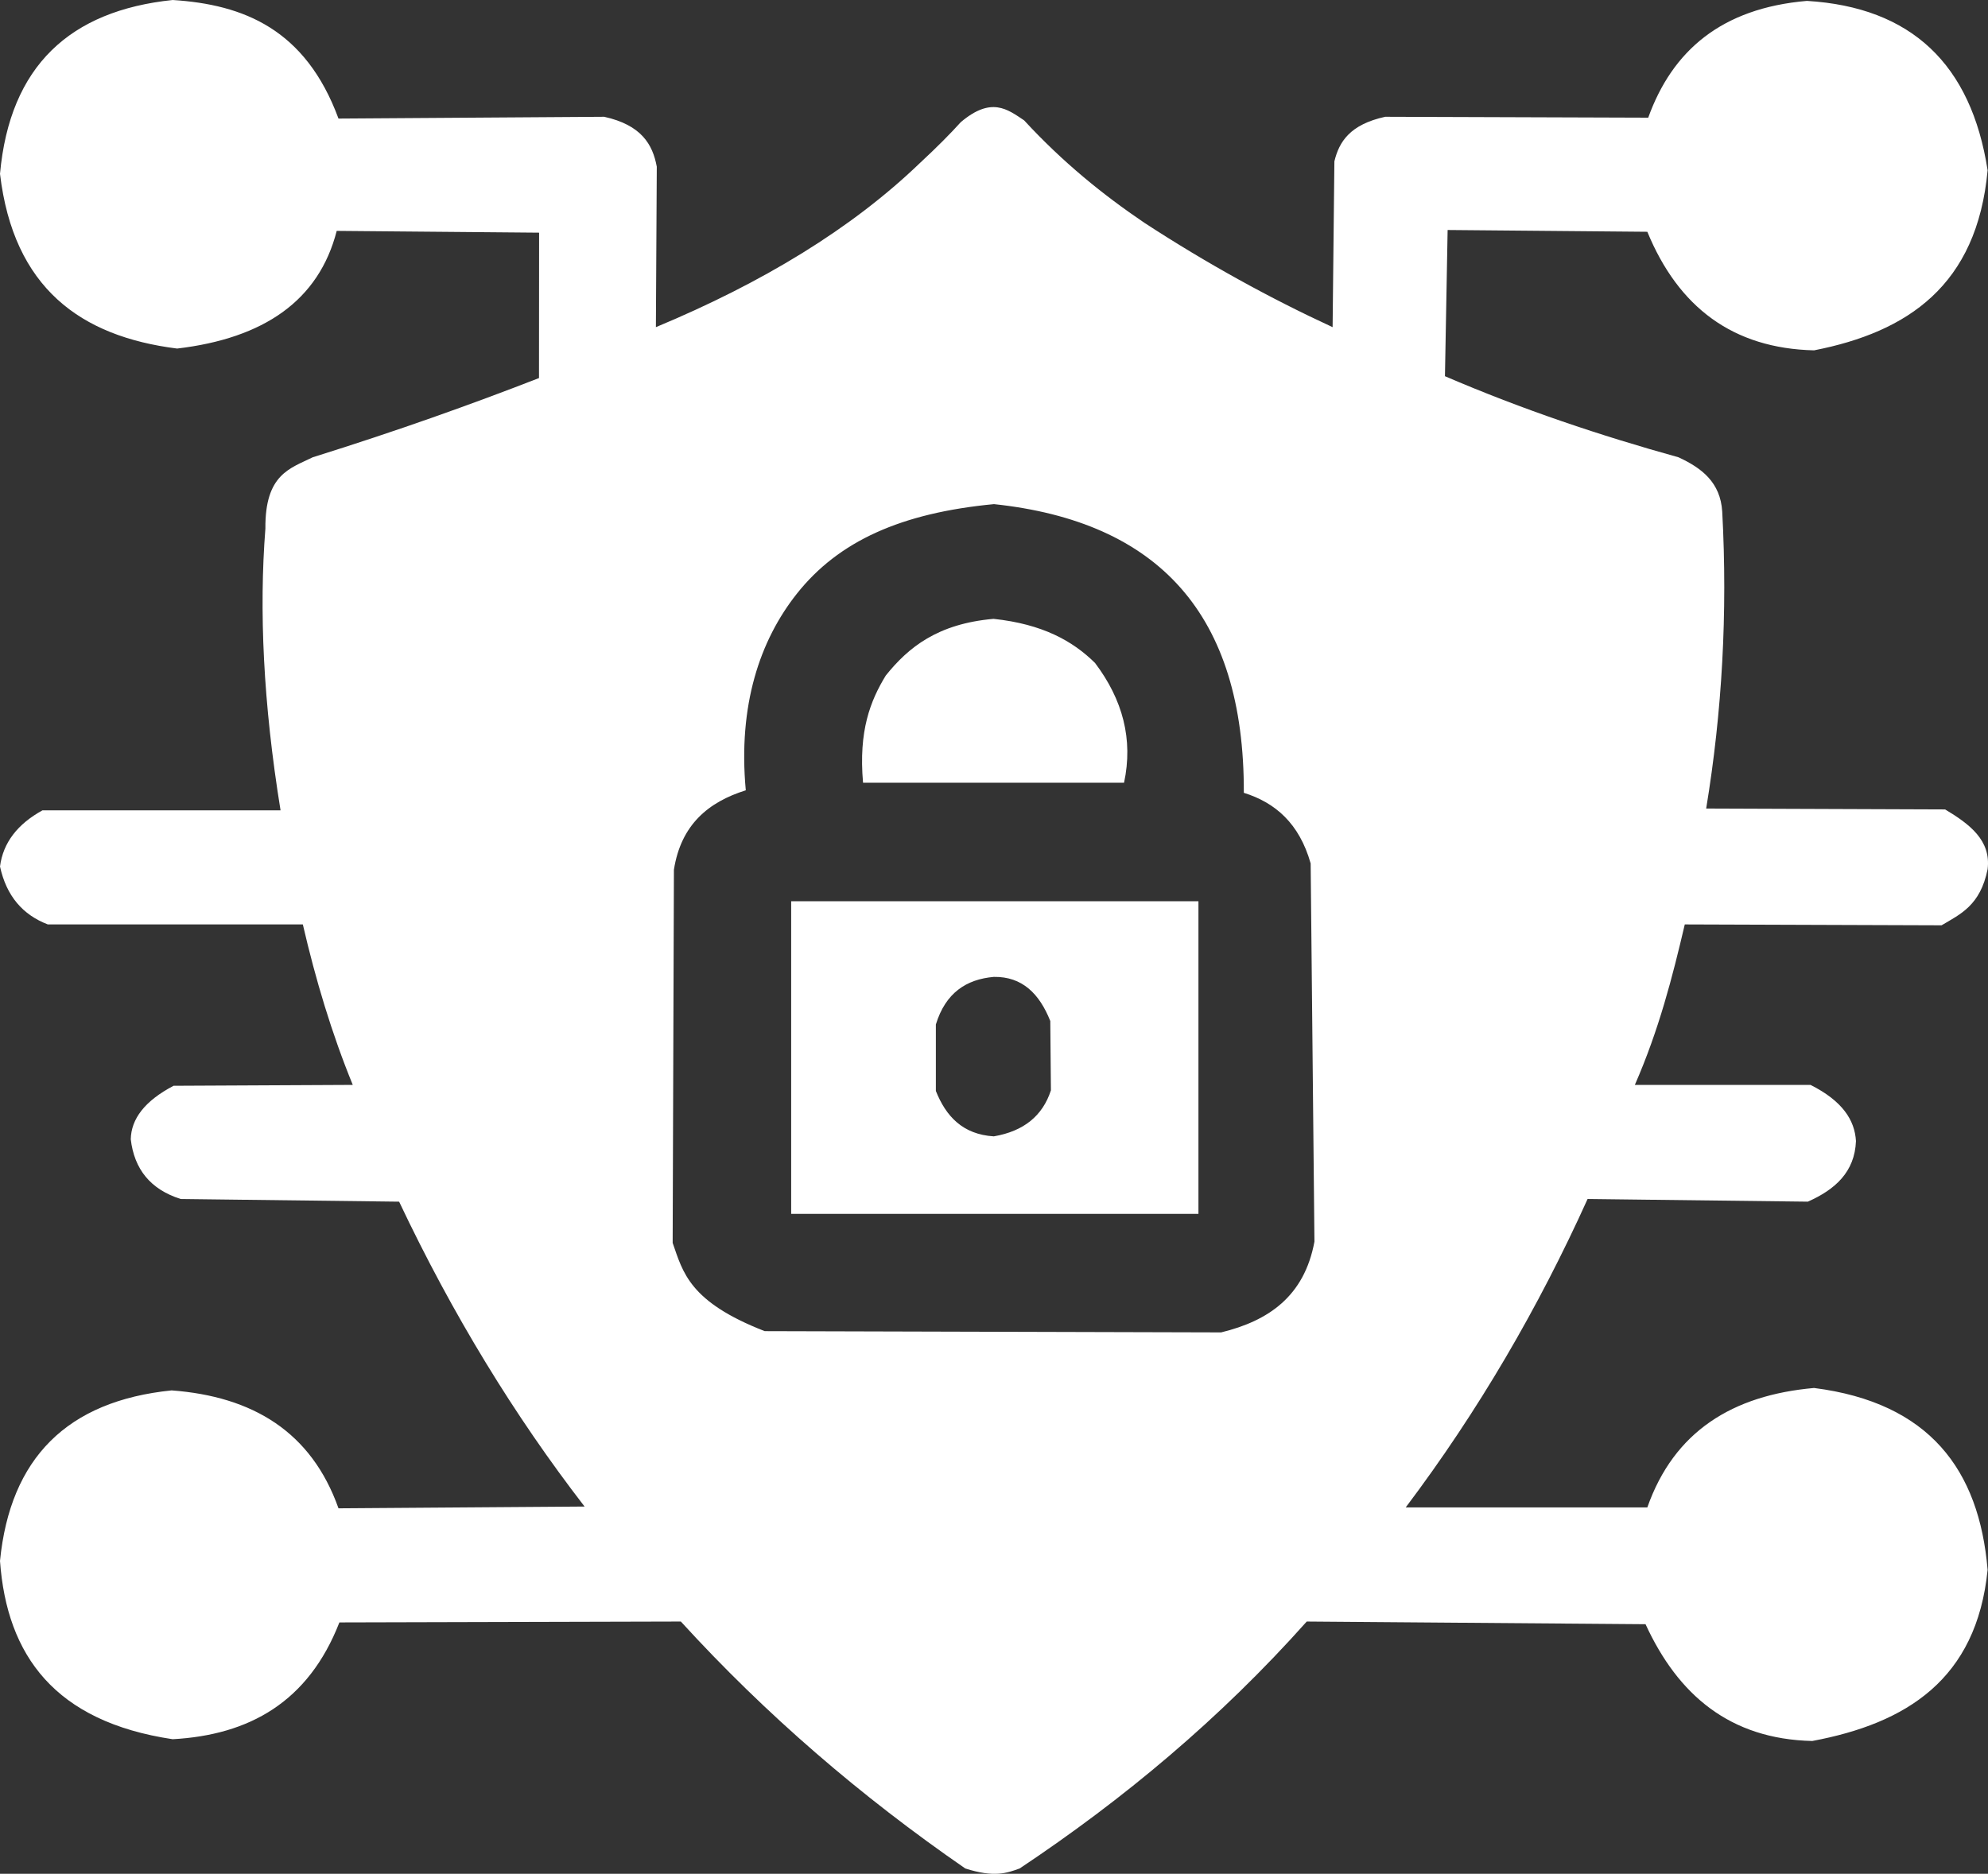
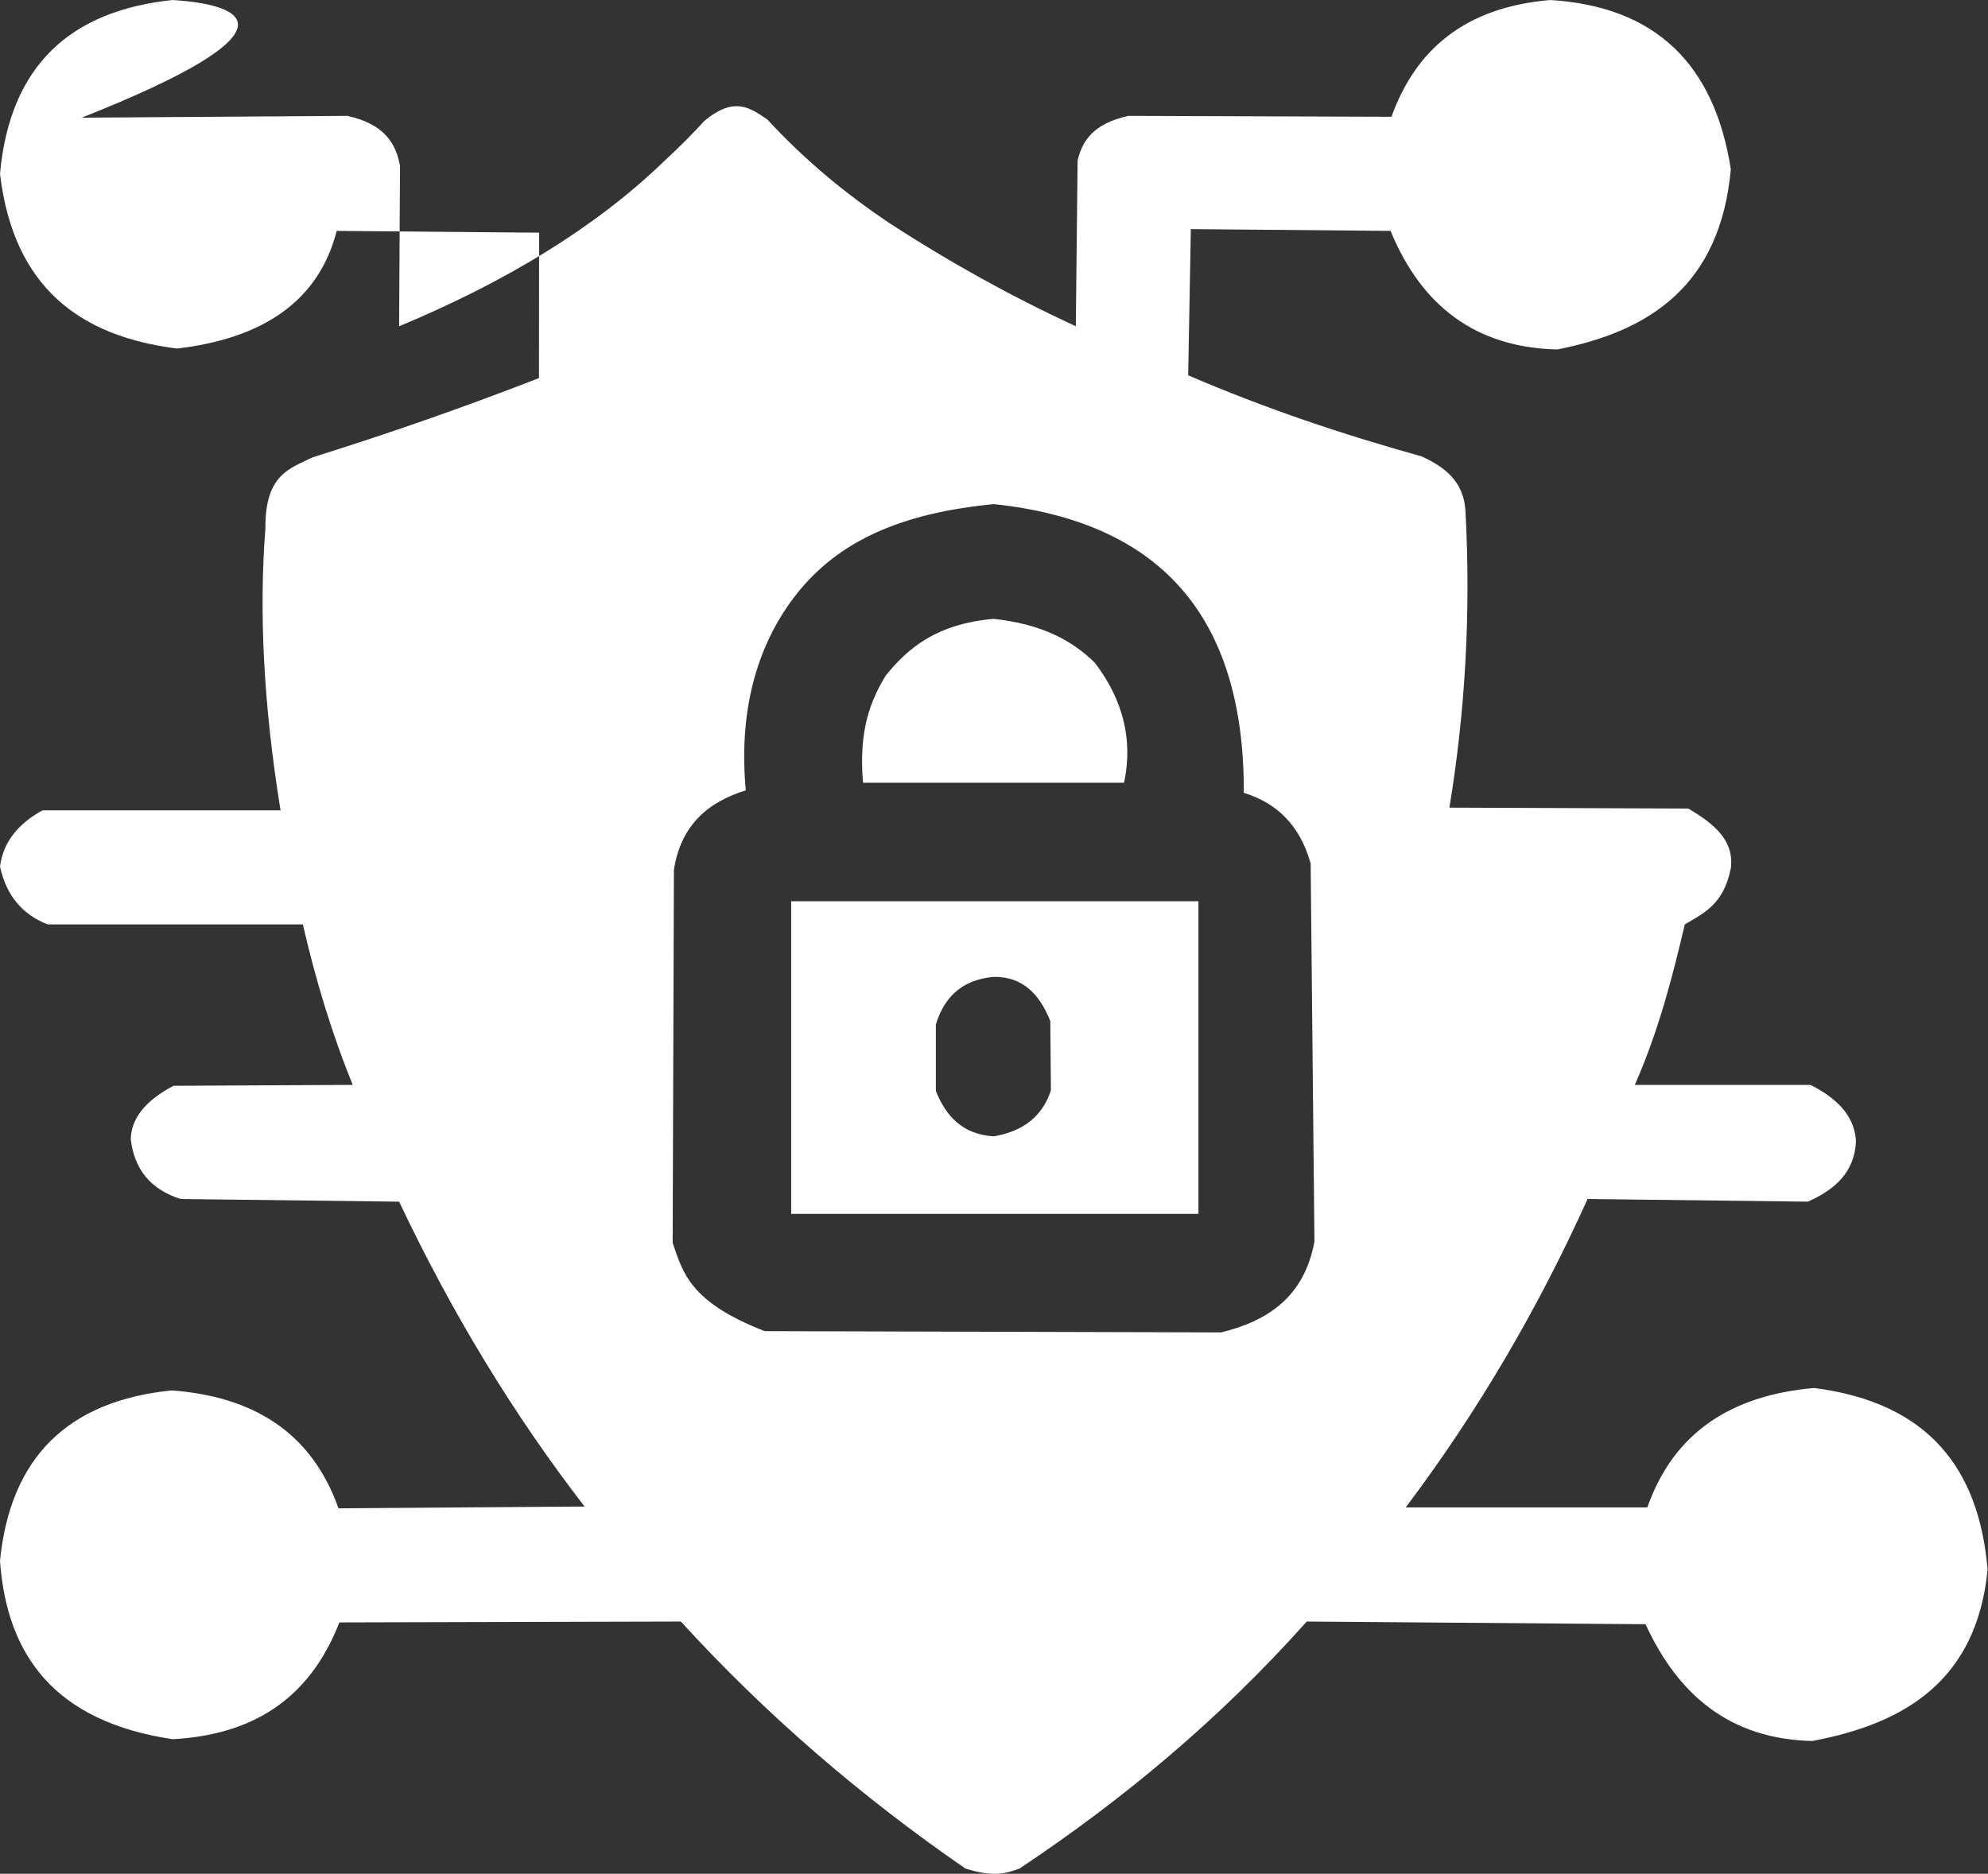
<svg xmlns="http://www.w3.org/2000/svg" width="512.099" height="482.759" viewBox="0 0 512.099 482.759" version="1.1" id="svg1" xml:space="preserve">
  <rect x="0" y="0" width="512.099" height="482.759" fill="#333333" stroke="none" />
  <defs id="defs1" />
  <g id="layer1" transform="translate(-704,-297.875)">
-     <path id="path1" style="opacity:1;fill:#ffffff;fill-opacity:1;stroke:none;stroke-width:0.4;stroke-linejoin:round;stroke-miterlimit:2.9;stroke-opacity:1;paint-order:stroke fill markers" d="m 748.479,297.875 c -26.41,2.75 -41.949,16.93 -44.479,44.785 3.49,29.403 20.743,41.896 45.627,45.014 22.366,-2.637 36.502,-12.368 41.109,-30.314 l 52.135,0.459 -0.027,37.457 c -17.484,6.806 -36.545,13.612 -58.309,20.418 -5.77,2.87 -12.297,4.303 -12.172,18.373 -1.633,20.964 -0.585,44.876 3.904,72.574 h -61.32 c -6.428,3.54 -10.149,8.33 -10.947,14.469 1.661,7.646 5.903,12.479 12.326,14.93 h 65.684 c 3.282,14.182 7.416,28.023 12.861,41.34 l -46.162,0.229 c -7.474,3.923 -10.911,8.558 -11.025,13.779 0.896,7.673 5.037,12.912 12.861,15.389 l 56.268,0.689 c 13.737,29.025 29.704,55.15 47.771,78.545 l -63.389,0.459 c -7.001,-19.741 -22.125,-28.818 -42.975,-30.383 -26.878,2.723 -41.594,17.392 -44.221,43.934 1.76,24.418 14.179,41.407 44.479,45.934 19.682,-1.085 34.942,-9.541 42.947,-30.088 l 87.961,-0.229 c 21.917,24.023 46.448,45.106 73.264,63.617 7.461,2.393 10.732,1.193 14.01,0 26.659,-17.762 51.577,-38.512 73.953,-63.617 l 87.272,0.689 c 8.38,18.226 21.721,29.6 42.947,30.086 24.183,-4.529 42.326,-15.788 45.168,-44.096 -2.163,-25.809 -15.018,-43.065 -44.709,-46.852 -20.98,1.856 -36.045,11.167 -42.947,30.773 h -62.238 c 18.769,-24.912 34.206,-51.489 46.852,-79.463 l 56.727,0.689 c 7.021,-3.106 12.09,-7.632 12.402,-15.617 -0.317,-5.375 -3.45,-10.316 -11.713,-14.469 h -45.244 c 6.194,-14.161 9.684,-27.782 12.861,-41.34 l 66.145,0.229 c 4.838,-2.882 9.983,-5.084 11.865,-14.469 0.915,-7.411 -4.62,-11.597 -10.947,-15.387 l -61.551,-0.23 c 4.102,-24.887 5.544,-50.366 4.135,-76.479 -0.457,-7.598 -5.335,-11.267 -11.254,-14.01 -20.057,-5.571 -40.114,-12.27 -60.172,-20.898 l 0.69,-37.666 51.443,0.459 c 8.021,19.474 22.066,30.057 42.947,30.547 24.08,-4.713 41.975,-16.674 44.709,-46.393 -4.241,-27.343 -19.643,-42.016 -46.545,-43.637 -22.097,1.884 -34.694,12.904 -40.881,30.086 l -67.752,-0.23 c -9.107,2.003 -11.875,6.446 -13.09,11.484 l -0.459,42.717 c -16.153,-7.46 -32.308,-16.349 -48.461,-26.871 -10.606,-7.175 -21.008,-15.57 -31.004,-26.41 -4.303,-2.867 -8.435,-6.192 -16.307,0.459 -2.671,2.954 -6.058,6.386 -10.564,10.564 -17.609,16.928 -40.575,30.841 -67.98,42.258 l 0.23,-41.34 c -1.064,-5.767 -3.978,-10.741 -13.551,-12.861 l -68.441,0.461 C 782.68,305.361 766.728,299.033 748.479,297.875 Z m 211.57,129.881 c 42.281,4.497 64.511,28.309 64.355,74.377 8.101,2.519 14.302,7.889 17.215,18.189 l 0.975,97.439 c -2.619,14.168 -11.926,20.432 -24.035,23.385 l -117.576,-0.324 c -19.452,-7.579 -21.055,-15.158 -23.709,-22.736 l 0.324,-96.139 c 1.829,-11.645 8.912,-17.454 18.514,-20.463 -2.025,-21.932 3.64,-38.649 13.16,-50.656 10.757,-13.567 26.884,-20.798 50.777,-23.072 z m -0.115,29.557 c -14.415,1.261 -21.942,7.344 -27.771,14.615 -3.967,6.511 -7.024,14.236 -5.846,27.607 h 67.232 c 2.397,-11.174 -0.341,-21.414 -7.471,-30.855 -5.725,-5.658 -13.517,-10.023 -26.145,-11.367 z m -52.131,72.754 v 80.549 H 1012.713 V 530.066 Z M 960,549.555 c 7.333,-0.114 11.754,4.349 14.549,11.367 l 0.162,17.863 c -2.118,6.523 -6.963,10.529 -14.711,11.855 -8.009,-0.5 -12.312,-5.151 -14.926,-11.693 V 561.814 C 947.584,553.619 952.95,550.184 960,549.555 Z" />
+     <path id="path1" style="opacity:1;fill:#ffffff;fill-opacity:1;stroke:none;stroke-width:0.4;stroke-linejoin:round;stroke-miterlimit:2.9;stroke-opacity:1;paint-order:stroke fill markers" d="m 748.479,297.875 c -26.41,2.75 -41.949,16.93 -44.479,44.785 3.49,29.403 20.743,41.896 45.627,45.014 22.366,-2.637 36.502,-12.368 41.109,-30.314 l 52.135,0.459 -0.027,37.457 c -17.484,6.806 -36.545,13.612 -58.309,20.418 -5.77,2.87 -12.297,4.303 -12.172,18.373 -1.633,20.964 -0.585,44.876 3.904,72.574 h -61.32 c -6.428,3.54 -10.149,8.33 -10.947,14.469 1.661,7.646 5.903,12.479 12.326,14.93 h 65.684 c 3.282,14.182 7.416,28.023 12.861,41.34 l -46.162,0.229 c -7.474,3.923 -10.911,8.558 -11.025,13.779 0.896,7.673 5.037,12.912 12.861,15.389 l 56.268,0.689 c 13.737,29.025 29.704,55.15 47.771,78.545 l -63.389,0.459 c -7.001,-19.741 -22.125,-28.818 -42.975,-30.383 -26.878,2.723 -41.594,17.392 -44.221,43.934 1.76,24.418 14.179,41.407 44.479,45.934 19.682,-1.085 34.942,-9.541 42.947,-30.088 l 87.961,-0.229 c 21.917,24.023 46.448,45.106 73.264,63.617 7.461,2.393 10.732,1.193 14.01,0 26.659,-17.762 51.577,-38.512 73.953,-63.617 l 87.272,0.689 c 8.38,18.226 21.721,29.6 42.947,30.086 24.183,-4.529 42.326,-15.788 45.168,-44.096 -2.163,-25.809 -15.018,-43.065 -44.709,-46.852 -20.98,1.856 -36.045,11.167 -42.947,30.773 h -62.238 c 18.769,-24.912 34.206,-51.489 46.852,-79.463 l 56.727,0.689 c 7.021,-3.106 12.09,-7.632 12.402,-15.617 -0.317,-5.375 -3.45,-10.316 -11.713,-14.469 h -45.244 c 6.194,-14.161 9.684,-27.782 12.861,-41.34 c 4.838,-2.882 9.983,-5.084 11.865,-14.469 0.915,-7.411 -4.62,-11.597 -10.947,-15.387 l -61.551,-0.23 c 4.102,-24.887 5.544,-50.366 4.135,-76.479 -0.457,-7.598 -5.335,-11.267 -11.254,-14.01 -20.057,-5.571 -40.114,-12.27 -60.172,-20.898 l 0.69,-37.666 51.443,0.459 c 8.021,19.474 22.066,30.057 42.947,30.547 24.08,-4.713 41.975,-16.674 44.709,-46.393 -4.241,-27.343 -19.643,-42.016 -46.545,-43.637 -22.097,1.884 -34.694,12.904 -40.881,30.086 l -67.752,-0.23 c -9.107,2.003 -11.875,6.446 -13.09,11.484 l -0.459,42.717 c -16.153,-7.46 -32.308,-16.349 -48.461,-26.871 -10.606,-7.175 -21.008,-15.57 -31.004,-26.41 -4.303,-2.867 -8.435,-6.192 -16.307,0.459 -2.671,2.954 -6.058,6.386 -10.564,10.564 -17.609,16.928 -40.575,30.841 -67.98,42.258 l 0.23,-41.34 c -1.064,-5.767 -3.978,-10.741 -13.551,-12.861 l -68.441,0.461 C 782.68,305.361 766.728,299.033 748.479,297.875 Z m 211.57,129.881 c 42.281,4.497 64.511,28.309 64.355,74.377 8.101,2.519 14.302,7.889 17.215,18.189 l 0.975,97.439 c -2.619,14.168 -11.926,20.432 -24.035,23.385 l -117.576,-0.324 c -19.452,-7.579 -21.055,-15.158 -23.709,-22.736 l 0.324,-96.139 c 1.829,-11.645 8.912,-17.454 18.514,-20.463 -2.025,-21.932 3.64,-38.649 13.16,-50.656 10.757,-13.567 26.884,-20.798 50.777,-23.072 z m -0.115,29.557 c -14.415,1.261 -21.942,7.344 -27.771,14.615 -3.967,6.511 -7.024,14.236 -5.846,27.607 h 67.232 c 2.397,-11.174 -0.341,-21.414 -7.471,-30.855 -5.725,-5.658 -13.517,-10.023 -26.145,-11.367 z m -52.131,72.754 v 80.549 H 1012.713 V 530.066 Z M 960,549.555 c 7.333,-0.114 11.754,4.349 14.549,11.367 l 0.162,17.863 c -2.118,6.523 -6.963,10.529 -14.711,11.855 -8.009,-0.5 -12.312,-5.151 -14.926,-11.693 V 561.814 C 947.584,553.619 952.95,550.184 960,549.555 Z" />
  </g>
</svg>